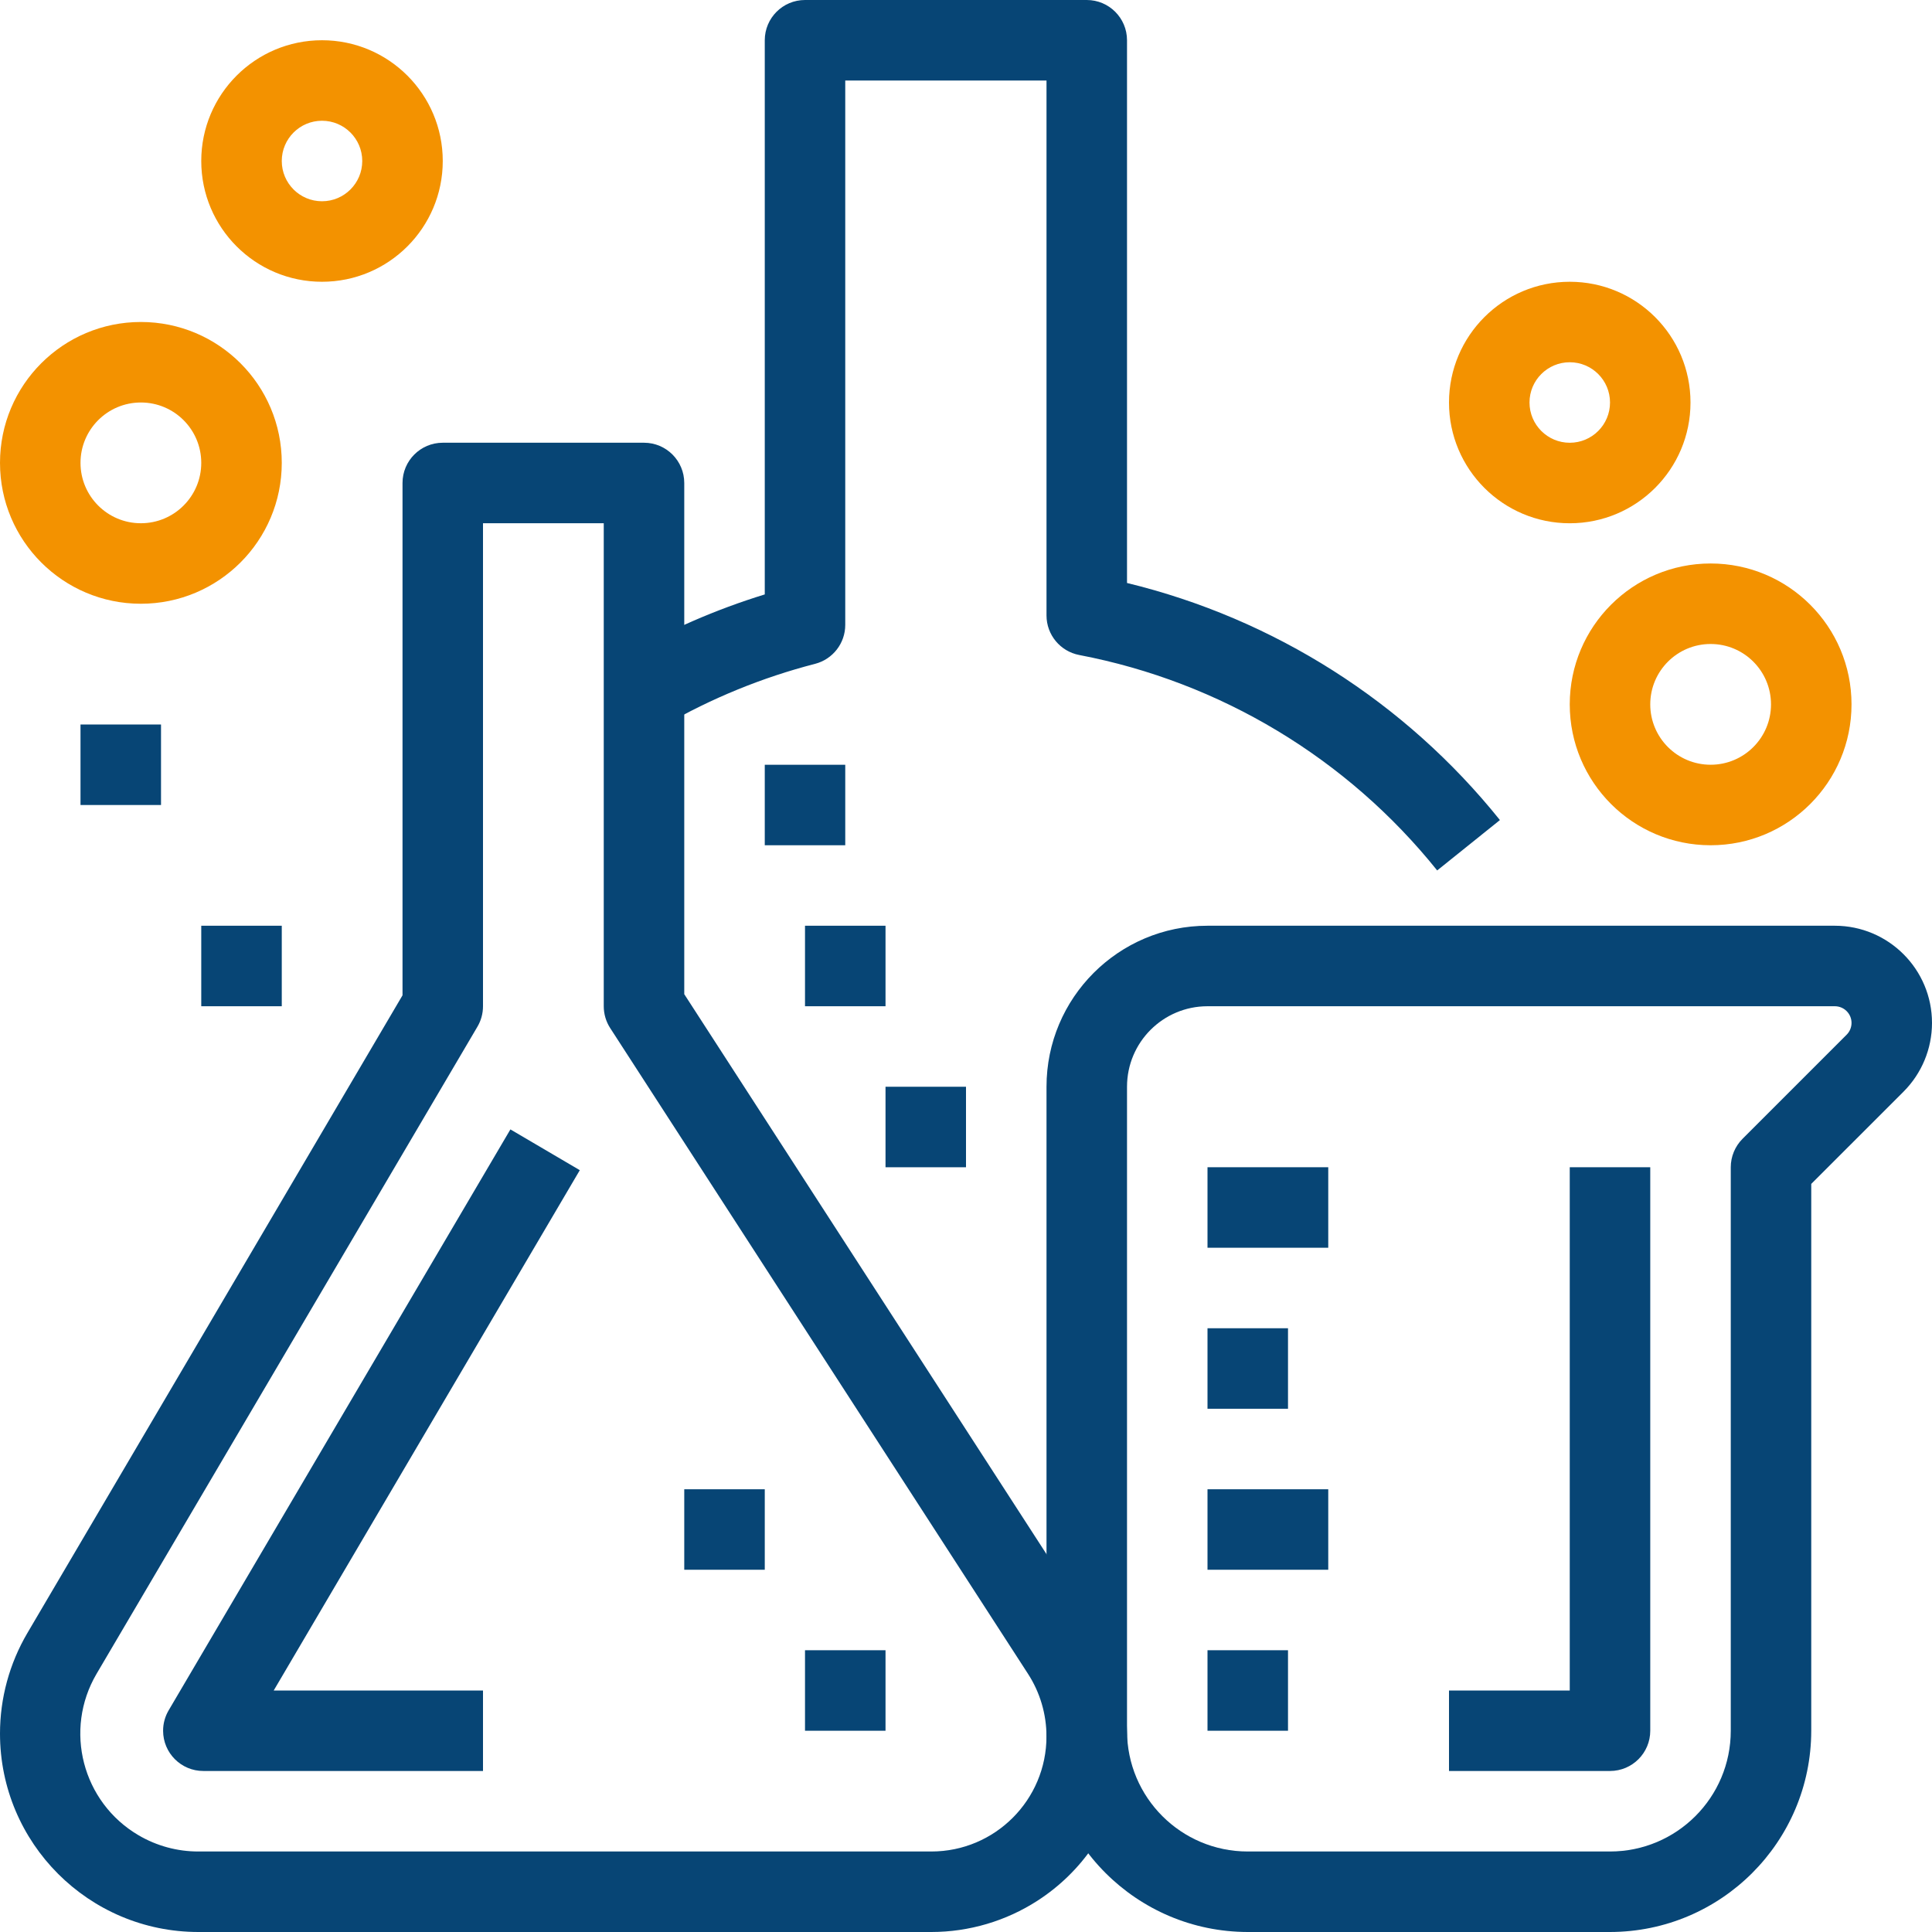
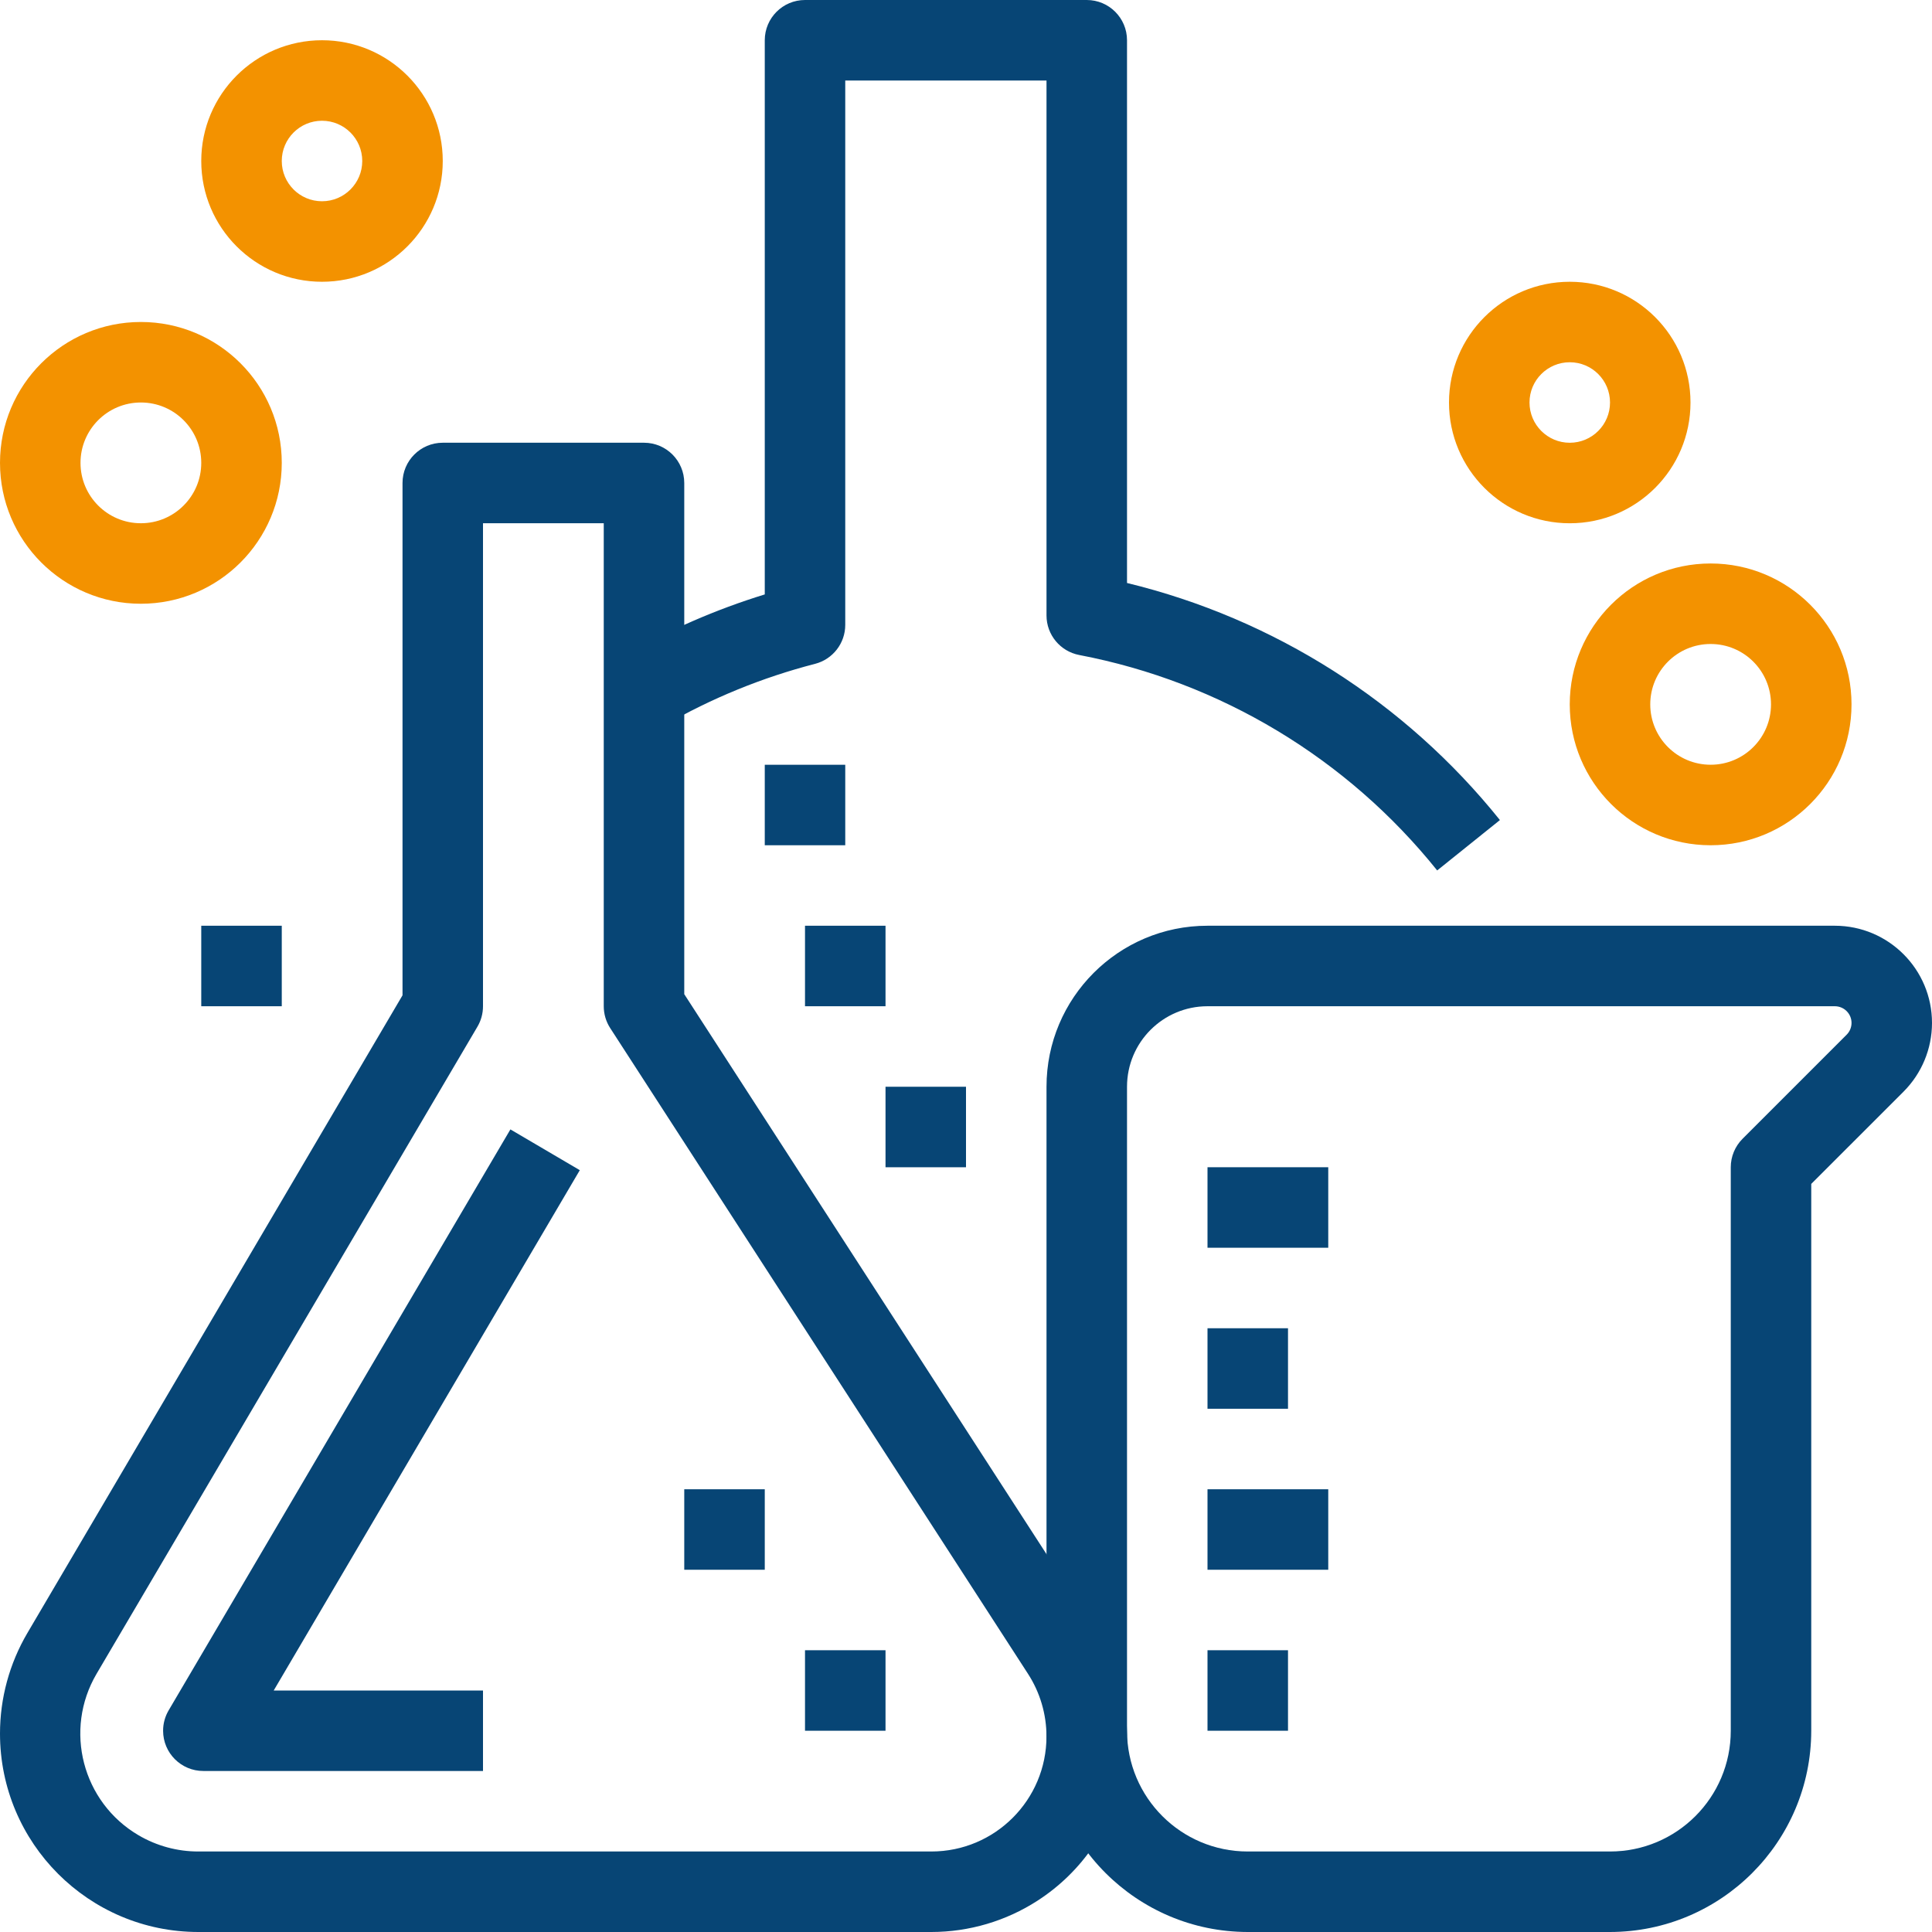
<svg xmlns="http://www.w3.org/2000/svg" width="76" height="76" viewBox="0 0 76 76" fill="none">
  <path d="M43.1 64.125L26.917 39.108V19C26.917 18.125 26.208 17.416 25.334 17.416H17.417C16.543 17.416 15.834 18.125 15.834 19V39.153L1.079 64.236C0.373 65.435 0 66.802 0 68.194C0 72.505 3.495 76 7.806 76H36.639C38.12 75.999 39.571 75.571 40.815 74.767C44.385 72.459 45.408 67.695 43.1 64.125ZM36.639 72.833H7.806C6.976 72.835 6.161 72.613 5.446 72.192C3.237 70.893 2.501 68.049 3.8 65.841L18.782 40.386C18.925 40.143 19 39.866 19 39.583V20.583H23.75V39.583C23.75 39.888 23.838 40.187 24.004 40.443L40.439 65.844C40.913 66.577 41.165 67.431 41.166 68.303C41.166 70.804 39.14 72.832 36.639 72.833Z" fill="#074575" />
  <path d="M22.808 46.032L20.078 44.428L6.634 67.281C6.491 67.524 6.415 67.802 6.416 68.085C6.417 68.959 7.126 69.668 8.001 69.666H19V66.5H10.767L22.808 46.032Z" fill="#074575" />
  <path d="M72.178 36.416H47.5C44.003 36.416 41.167 39.252 41.167 42.75V68.083C41.172 72.453 44.714 75.995 49.084 76H63.334C67.704 75.995 71.245 72.453 71.25 68.083V46.572L74.882 42.941C75.597 42.225 75.999 41.254 76 40.242C76.001 38.131 74.29 36.418 72.178 36.416ZM72.642 40.703L68.548 44.797C68.251 45.094 68.084 45.497 68.084 45.916V68.083C68.084 70.707 65.957 72.833 63.334 72.833H49.084C46.46 72.833 44.334 70.707 44.334 68.083V42.75C44.334 41.001 45.752 39.583 47.5 39.583H72.178C72.353 39.583 72.52 39.652 72.643 39.776C72.899 40.032 72.898 40.447 72.642 40.703Z" fill="#074575" />
-   <path d="M61.75 45.916V66.5H57V69.666H63.334C64.208 69.666 64.917 68.958 64.917 68.083V45.916H61.75Z" fill="#074575" />
  <path d="M44.334 22.933V1.583C44.334 0.709 43.625 0 42.75 0H31.667C30.793 0 30.084 0.709 30.084 1.583V23.383C28.151 23.978 26.292 24.789 24.542 25.8L26.125 28.541C27.986 27.467 29.983 26.651 32.063 26.114C32.762 25.933 33.251 25.302 33.25 24.58V3.167H41.167V24.211C41.167 24.971 41.708 25.623 42.454 25.766C48.006 26.827 52.998 29.832 56.535 34.241L59.003 32.259C55.277 27.616 50.119 24.337 44.334 22.933Z" fill="#074575" />
  <path d="M67.292 22.166C64.231 22.166 61.75 24.648 61.75 27.708C61.75 30.769 64.231 33.25 67.292 33.25C70.353 33.25 72.834 30.769 72.834 27.708C72.834 24.648 70.353 22.166 67.292 22.166ZM67.292 30.083C65.98 30.083 64.917 29.02 64.917 27.708C64.917 26.396 65.98 25.333 67.292 25.333C68.604 25.333 69.667 26.396 69.667 27.708C69.667 29.02 68.604 30.083 67.292 30.083Z" fill="#F39200" />
  <path d="M61.75 11.084C59.127 11.084 57 13.21 57 15.834C57 18.457 59.127 20.584 61.75 20.584C64.374 20.584 66.5 18.457 66.5 15.834C66.5 13.21 64.374 11.084 61.75 11.084ZM61.75 17.417C60.876 17.417 60.167 16.708 60.167 15.833C60.167 14.959 60.876 14.25 61.75 14.25C62.625 14.25 63.334 14.959 63.334 15.834C63.334 16.708 62.625 17.417 61.75 17.417Z" fill="#F39200" />
  <path d="M5.542 12.666C2.481 12.666 0 15.148 0 18.208C0 21.269 2.481 23.75 5.542 23.75C8.602 23.75 11.084 21.269 11.084 18.208C11.084 15.148 8.602 12.666 5.542 12.666ZM5.542 20.583C4.23 20.583 3.167 19.52 3.167 18.208C3.167 16.896 4.23 15.833 5.542 15.833C6.854 15.833 7.917 16.896 7.917 18.208C7.917 19.52 6.854 20.583 5.542 20.583Z" fill="#F39200" />
  <path d="M12.667 1.583C10.044 1.583 7.917 3.71 7.917 6.333C7.917 8.957 10.044 11.084 12.667 11.084C15.29 11.084 17.417 8.957 17.417 6.333C17.417 3.71 15.29 1.583 12.667 1.583ZM12.667 7.917C11.793 7.917 11.084 7.208 11.084 6.333C11.084 5.459 11.793 4.75 12.667 4.75C13.541 4.75 14.25 5.459 14.25 6.333C14.25 7.208 13.541 7.917 12.667 7.917Z" fill="#F39200" />
  <path d="M52.25 45.916H47.5V49.083H52.25V45.916Z" fill="#074575" />
  <path d="M50.667 52.25H47.5V55.417H50.667V52.25Z" fill="#074575" />
  <path d="M52.25 58.584H47.5V61.75H52.25V58.584Z" fill="#074575" />
  <path d="M50.667 64.916H47.5V68.083H50.667V64.916Z" fill="#074575" />
-   <path d="M6.334 28.5H3.167V31.667H6.334V28.5Z" fill="#074575" />
+   <path d="M6.334 28.5V31.667H6.334V28.5Z" fill="#074575" />
  <path d="M11.084 36.416H7.917V39.583H11.084V36.416Z" fill="#074575" />
  <path d="M38 42.75H34.834V45.917H38V42.75Z" fill="#074575" />
  <path d="M34.834 36.416H31.667V39.583H34.834V36.416Z" fill="#074575" />
  <path d="M33.25 30.084H30.084V33.25H33.25V30.084Z" fill="#074575" />
  <path d="M34.834 64.916H31.667V68.083H34.834V64.916Z" fill="#074575" />
  <path d="M30.084 58.584H26.917V61.75H30.084V58.584Z" fill="#074575" />
</svg>